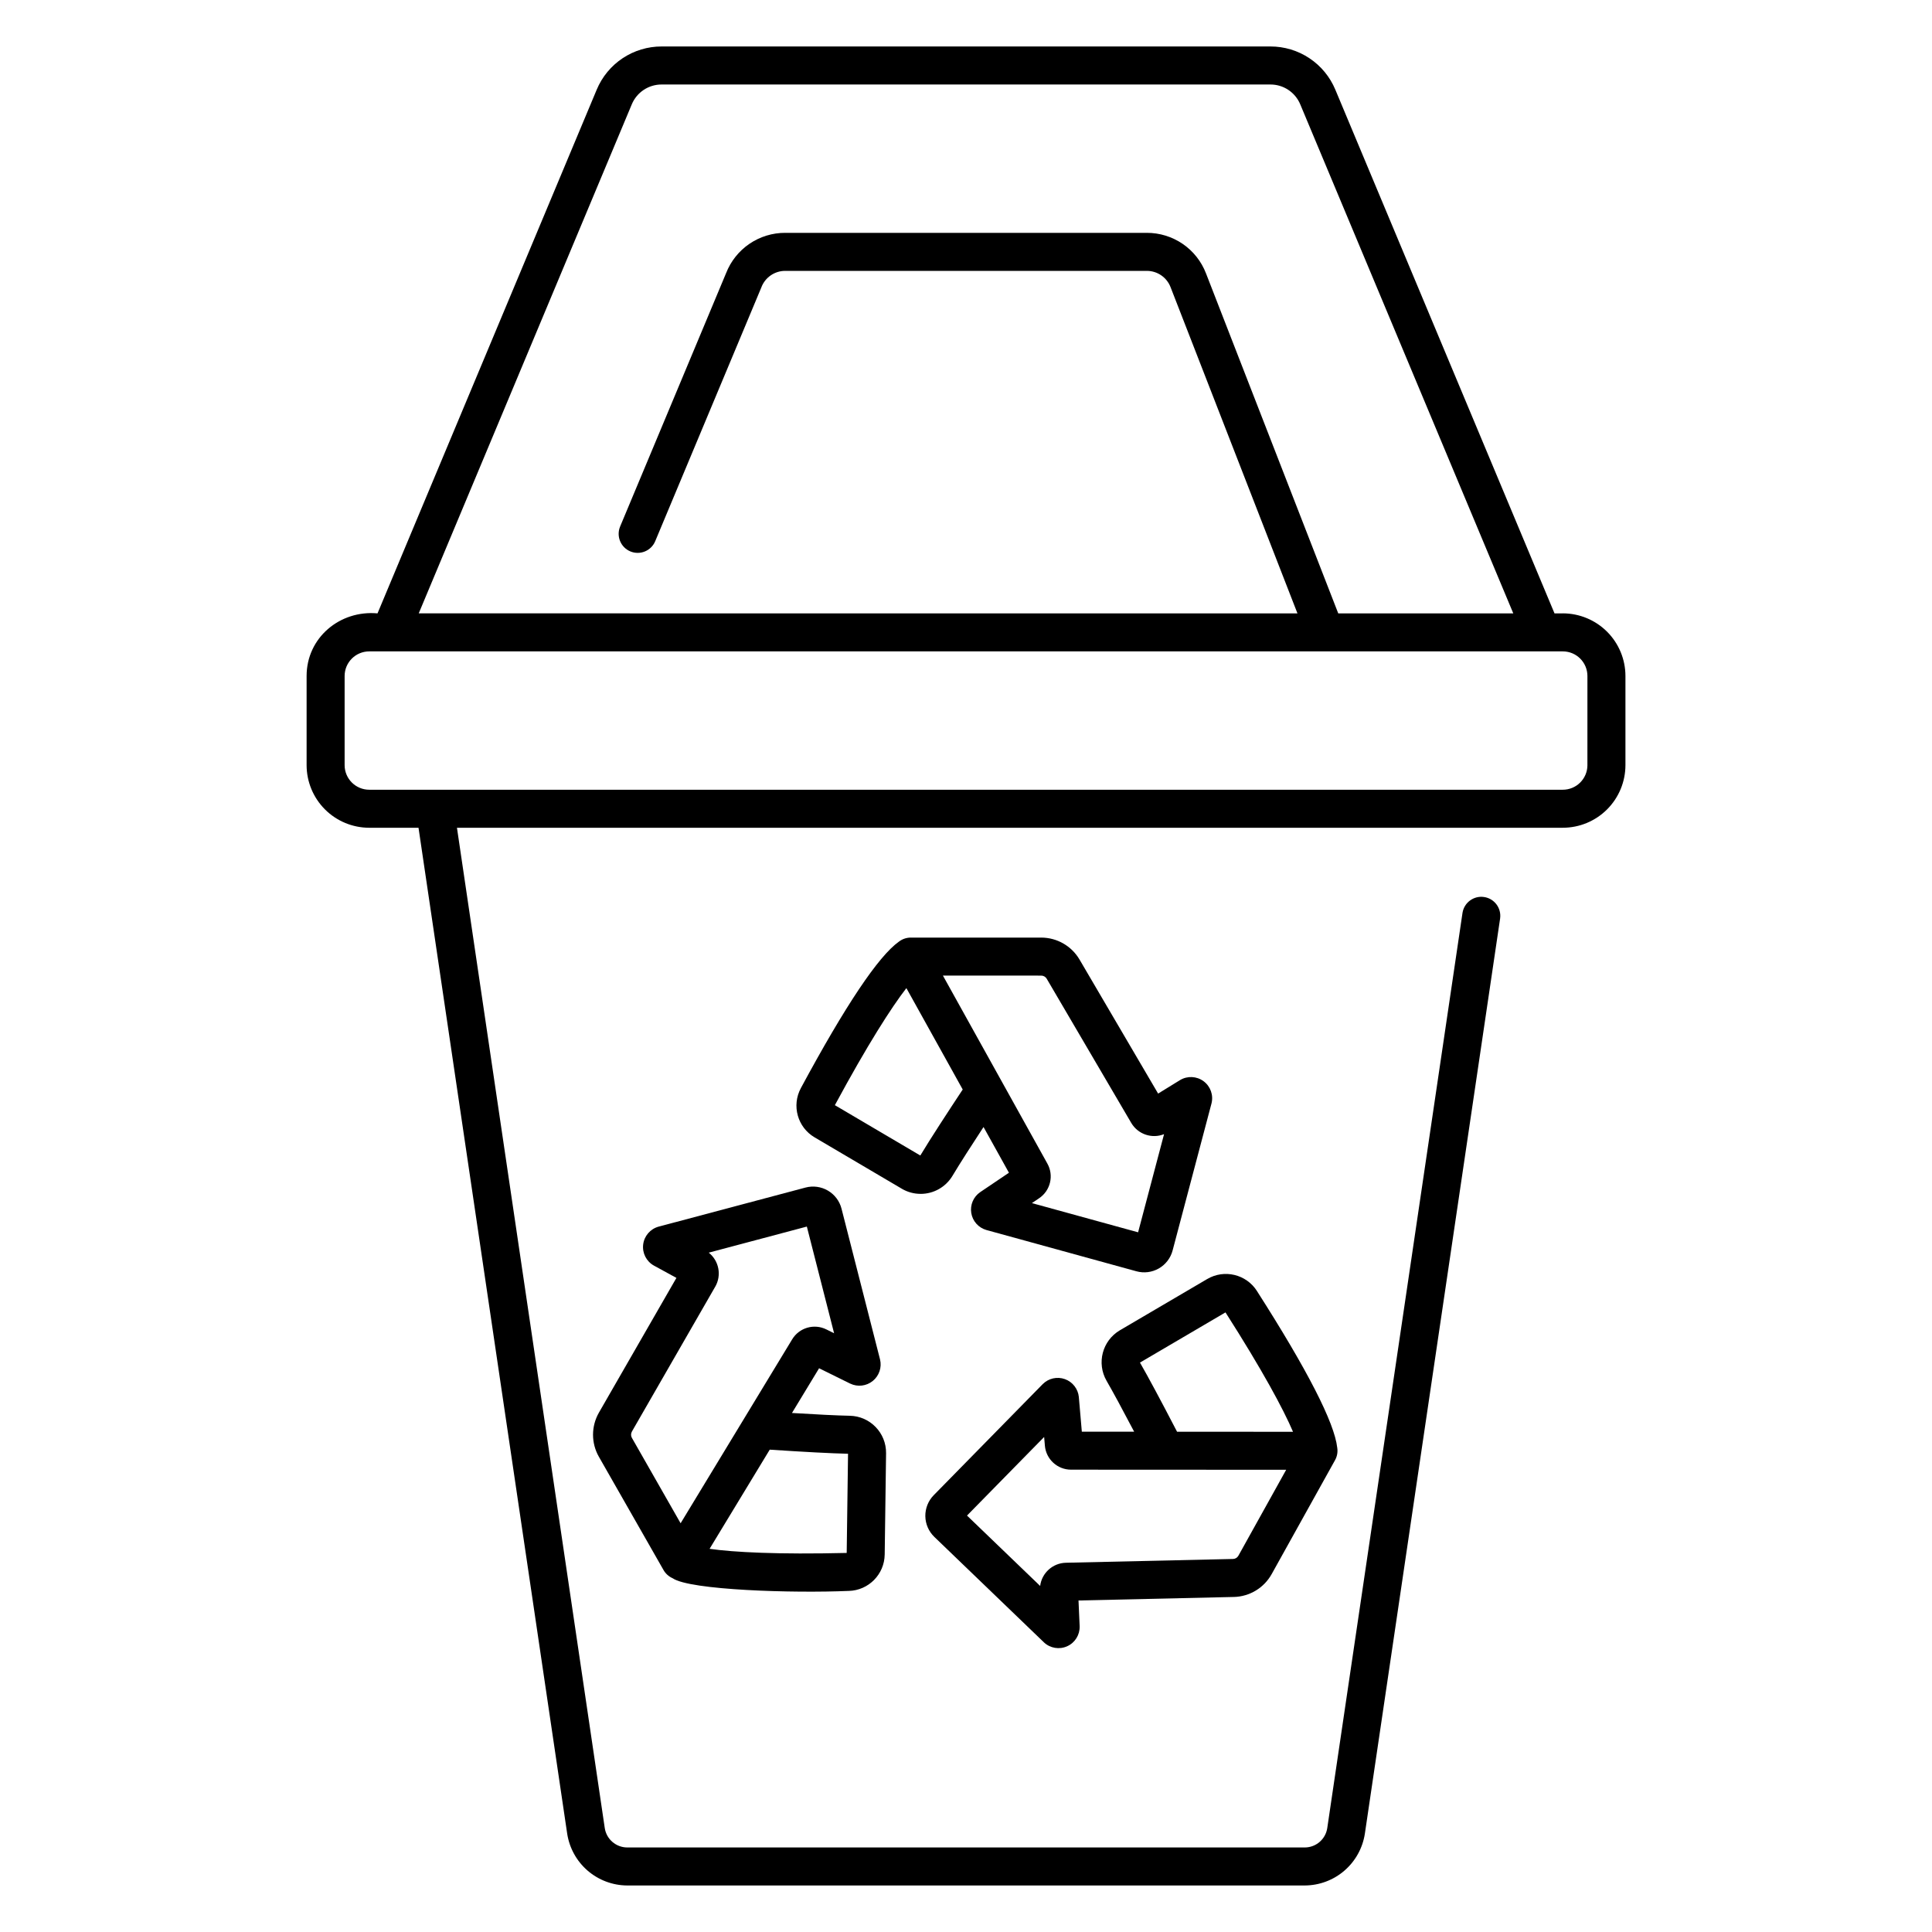
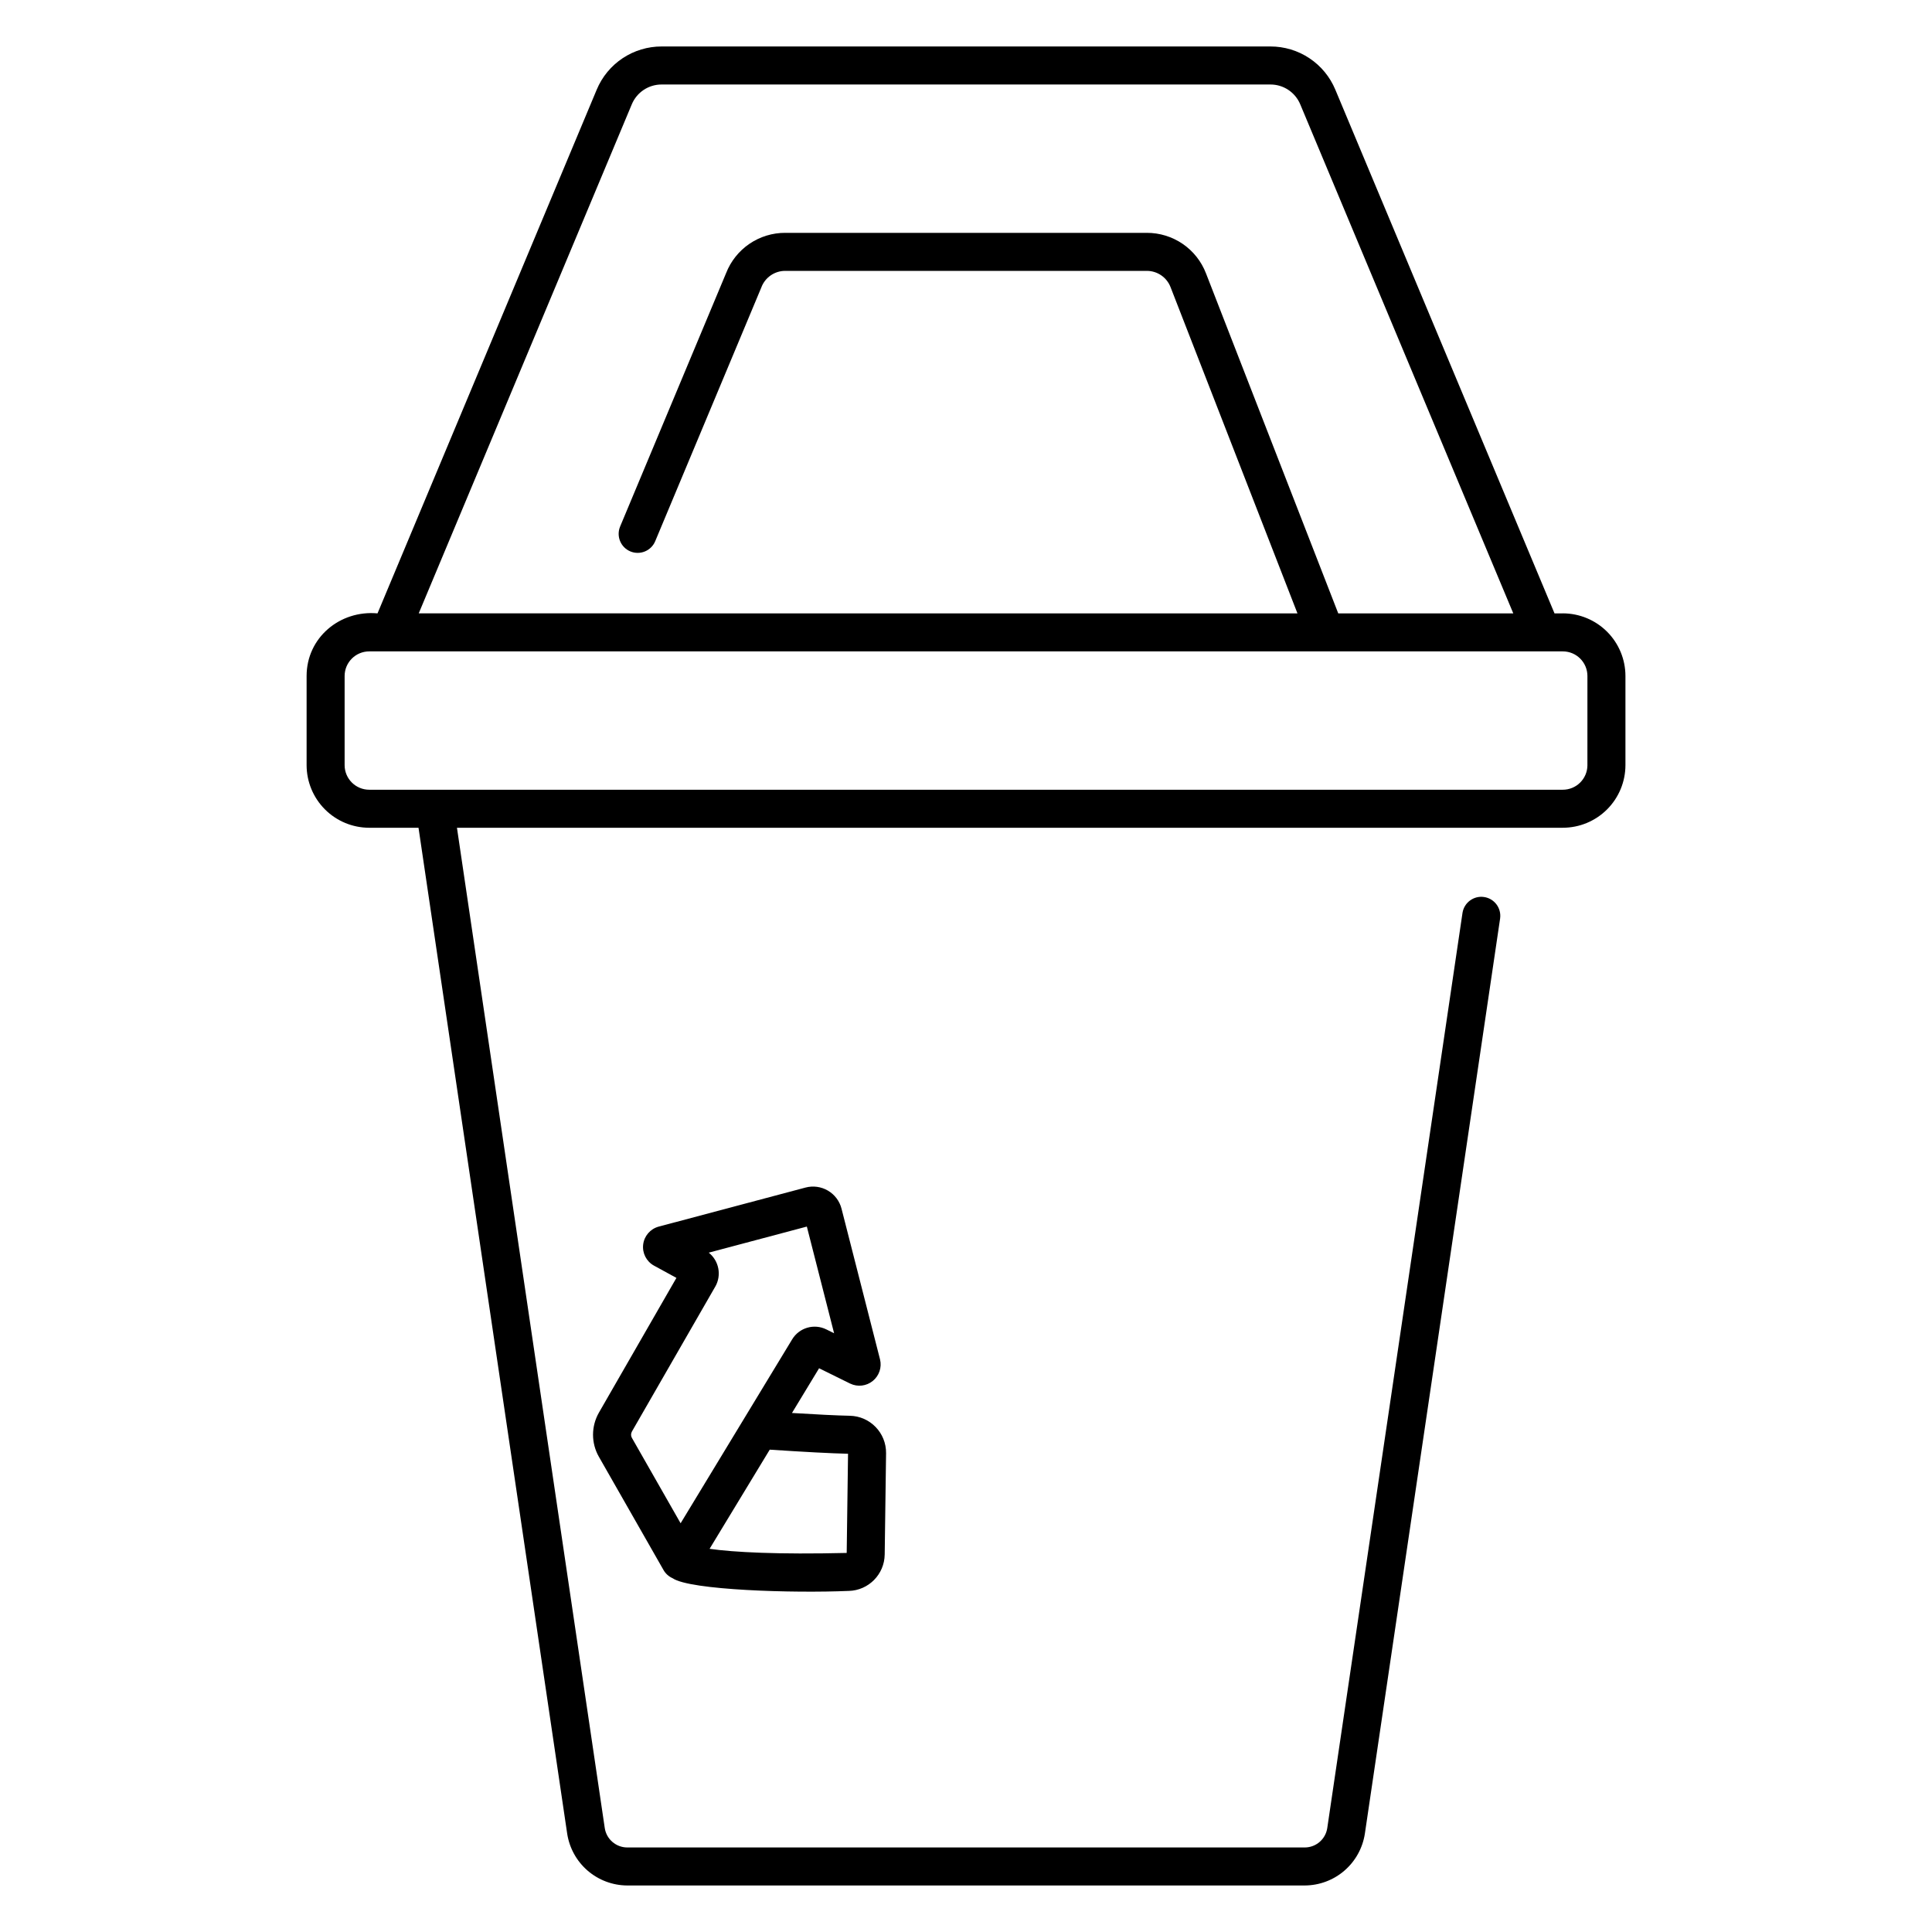
<svg xmlns="http://www.w3.org/2000/svg" fill="#000000" width="800px" height="800px" version="1.1" viewBox="144 144 512 512">
  <g>
    <path d="m558.16 306.55h-2.199l-58.086-138.79c-1.414-3.394-3.805-6.293-6.867-8.328-3.059-2.039-6.656-3.121-10.332-3.117h-161.34c-3.68-0.004-7.273 1.078-10.336 3.117-3.062 2.035-5.449 4.934-6.863 8.328l-58.09 138.79c-9.953-0.906-18.793 6.426-18.793 16.594v23.629c0.004 4.402 1.754 8.617 4.867 11.73 3.109 3.109 7.328 4.859 11.727 4.863h13.062l39.398 266.57c0.582 3.809 2.504 7.285 5.418 9.805 2.918 2.516 6.637 3.91 10.488 3.93h179.58c3.856-0.02 7.574-1.414 10.488-3.93 2.918-2.519 4.84-5.996 5.422-9.805l35.848-242.58-0.004 0.004c0.359-2.727-1.535-5.238-4.258-5.641-2.719-0.402-5.258 1.453-5.707 4.164l-35.848 242.59c-0.449 2.938-2.969 5.109-5.941 5.125h-179.58c-2.973-0.016-5.492-2.188-5.945-5.125l-39.172-265.11h293.07c4.398-0.004 8.613-1.754 11.727-4.867 3.109-3.109 4.859-7.328 4.863-11.727v-23.629c-0.004-4.398-1.754-8.617-4.863-11.727-3.109-3.109-7.328-4.859-11.727-4.867zm-246.73-134.9c1.328-3.188 4.449-5.266 7.906-5.258h161.34c3.453-0.008 6.574 2.07 7.902 5.258l56.457 134.9h-46.387l-35.043-90.094c-1.219-3.176-3.375-5.902-6.18-7.824-2.809-1.918-6.133-2.941-9.535-2.926h-95.777c-3.391-0.016-6.703 1-9.504 2.906s-4.957 4.617-6.188 7.773l-28.082 67.148v0.004c-1.07 2.566 0.141 5.519 2.707 6.59 2.566 1.074 5.519-0.137 6.59-2.703l28.105-67.199c0.973-2.676 3.523-4.453 6.371-4.441h95.781-0.004c2.805-0.012 5.32 1.707 6.324 4.324l33.625 86.445-232.87-0.004zm253.25 175.12h0.004c-0.004 3.598-2.922 6.512-6.519 6.516h-316.32c-3.598-0.004-6.512-2.918-6.516-6.516v-23.629c0.004-3.598 2.918-6.512 6.516-6.516h310.78 5.543c3.598 0.004 6.512 2.918 6.516 6.516z" />
-     <path d="m387.96 460.39c3.453 0.008 6.66-1.801 8.441-4.758 2.016-3.375 5.172-8.273 8.246-12.961l6.731 12.117-7.621 5.144c-1.793 1.23-2.711 3.391-2.359 5.535 0.348 2.148 1.91 3.898 4 4.496l39.766 10.941c2.004 0.551 4.144 0.281 5.945-0.758 1.801-1.035 3.113-2.746 3.644-4.758l10.305-38.961c0.562-2.207-0.266-4.535-2.098-5.891-1.832-1.355-4.301-1.473-6.25-0.293l-5.797 3.57-20.836-35.535c-2.113-3.59-5.965-5.797-10.133-5.805h-34.508c-1.09-0.016-2.156 0.316-3.047 0.949-0.059 0.043-0.117 0.082-0.172 0.125-5.43 3.852-14.16 16.883-25.977 38.809v0.004c-2.504 4.629-0.887 10.41 3.656 13.066l23.137 13.629v0.004c1.496 0.871 3.195 1.332 4.926 1.328zm31.988-57.844c0.594 0.004 1.141 0.316 1.441 0.828l22.422 38.242c1.773 2.981 5.453 4.234 8.676 2.949l-6.879 26.008-28.141-7.738 1.883-1.27 0.004-0.004c3.027-2.019 3.988-6.035 2.203-9.211l-27.672-49.805zm-35.746 3.316 14.926 26.867c-3.812 5.766-8.457 12.871-11.234 17.492l-22.645-13.34c8.652-16.031 14.973-25.891 18.949-31.02z" />
-     <path d="m480.99 561.18 16.789-30.188c0.574-1.008 0.785-2.18 0.605-3.324-0.734-6.625-7.879-20.578-21.281-41.535h0.004c-2.828-4.449-8.68-5.848-13.215-3.16l-23.145 13.586h0.004c-4.621 2.742-6.184 8.688-3.508 13.352 1.695 2.938 4.152 7.469 7.32 13.504l-13.867-0.008-0.793-9.168 0.004-0.004c-0.211-2.164-1.652-4.016-3.695-4.75-2.047-0.734-4.336-0.223-5.875 1.316l-28.887 29.438c-1.453 1.48-2.254 3.484-2.227 5.562 0.031 2.078 0.891 4.055 2.387 5.496l29.035 27.938v0.004c1.656 1.566 4.094 1.977 6.172 1.035 2.078-0.938 3.383-3.039 3.301-5.32l-0.301-6.805 41.184-0.938-0.004 0.004c4.164-0.105 7.961-2.402 9.992-6.035zm-34.887-56.082 22.664-13.301c9.809 15.355 15.352 25.672 17.895 31.641l-30.73-0.016c-4.34-8.371-7.648-14.527-9.828-18.324zm-19.656 53.047c-3.473 0.094-6.359 2.703-6.797 6.148l-19.383-18.652 20.441-20.828 0.195 2.262-0.004-0.004c0.293 3.633 3.332 6.426 6.977 6.406l56.977 0.027-12.668 22.781c-0.289 0.516-0.828 0.844-1.422 0.855z" />
-     <path d="m302.7 530.04 17.117 29.996v0.004c0.551 0.98 1.406 1.754 2.438 2.207 4.57 3.176 32.078 3.996 46.668 3.359l-0.004 0.004c5.262-0.129 9.477-4.402 9.535-9.664l0.363-26.824c0.066-5.383-4.215-9.816-9.598-9.93-3.379-0.07-8.609-0.324-15.34-0.738l7.188-11.852 8.254 4.074 0.004-0.004c1.957 0.938 4.281 0.664 5.969-0.707 1.688-1.367 2.438-3.586 1.926-5.695l-10.207-39.957c-0.516-2.016-1.812-3.738-3.606-4.789-1.793-1.051-3.93-1.344-5.938-0.809l-38.938 10.355c-2.199 0.605-3.812 2.477-4.086 4.742-0.273 2.262 0.848 4.465 2.836 5.574l5.977 3.266-20.539 35.707c-2.07 3.617-2.078 8.059-0.02 11.68zm66.039-0.781-0.355 26.285c-18.223 0.434-29.914-0.176-36.336-1.09l15.941-26.281c9.332 0.621 16.305 0.984 20.75 1.086zm-57.285-5.875 22.102-38.426h0.004c1.715-3.016 0.977-6.828-1.734-8.992l25.996-6.914 7.223 28.273-2.035-1.008c-3.258-1.629-7.223-0.477-9.094 2.648l-29.547 48.715-12.914-22.637c-0.289-0.516-0.289-1.145 0.004-1.656z" />
+     <path d="m302.7 530.04 17.117 29.996v0.004c0.551 0.98 1.406 1.754 2.438 2.207 4.57 3.176 32.078 3.996 46.668 3.359l-0.004 0.004c5.262-0.129 9.477-4.402 9.535-9.664l0.363-26.824c0.066-5.383-4.215-9.816-9.598-9.93-3.379-0.07-8.609-0.324-15.34-0.738l7.188-11.852 8.254 4.074 0.004-0.004c1.957 0.938 4.281 0.664 5.969-0.707 1.688-1.367 2.438-3.586 1.926-5.695l-10.207-39.957c-0.516-2.016-1.812-3.738-3.606-4.789-1.793-1.051-3.93-1.344-5.938-0.809l-38.938 10.355c-2.199 0.605-3.812 2.477-4.086 4.742-0.273 2.262 0.848 4.465 2.836 5.574l5.977 3.266-20.539 35.707c-2.07 3.617-2.078 8.059-0.02 11.68zm66.039-0.781-0.355 26.285c-18.223 0.434-29.914-0.176-36.336-1.09l15.941-26.281c9.332 0.621 16.305 0.984 20.75 1.086m-57.285-5.875 22.102-38.426h0.004c1.715-3.016 0.977-6.828-1.734-8.992l25.996-6.914 7.223 28.273-2.035-1.008c-3.258-1.629-7.223-0.477-9.094 2.648l-29.547 48.715-12.914-22.637c-0.289-0.516-0.289-1.145 0.004-1.656z" />
  </g>
</svg>